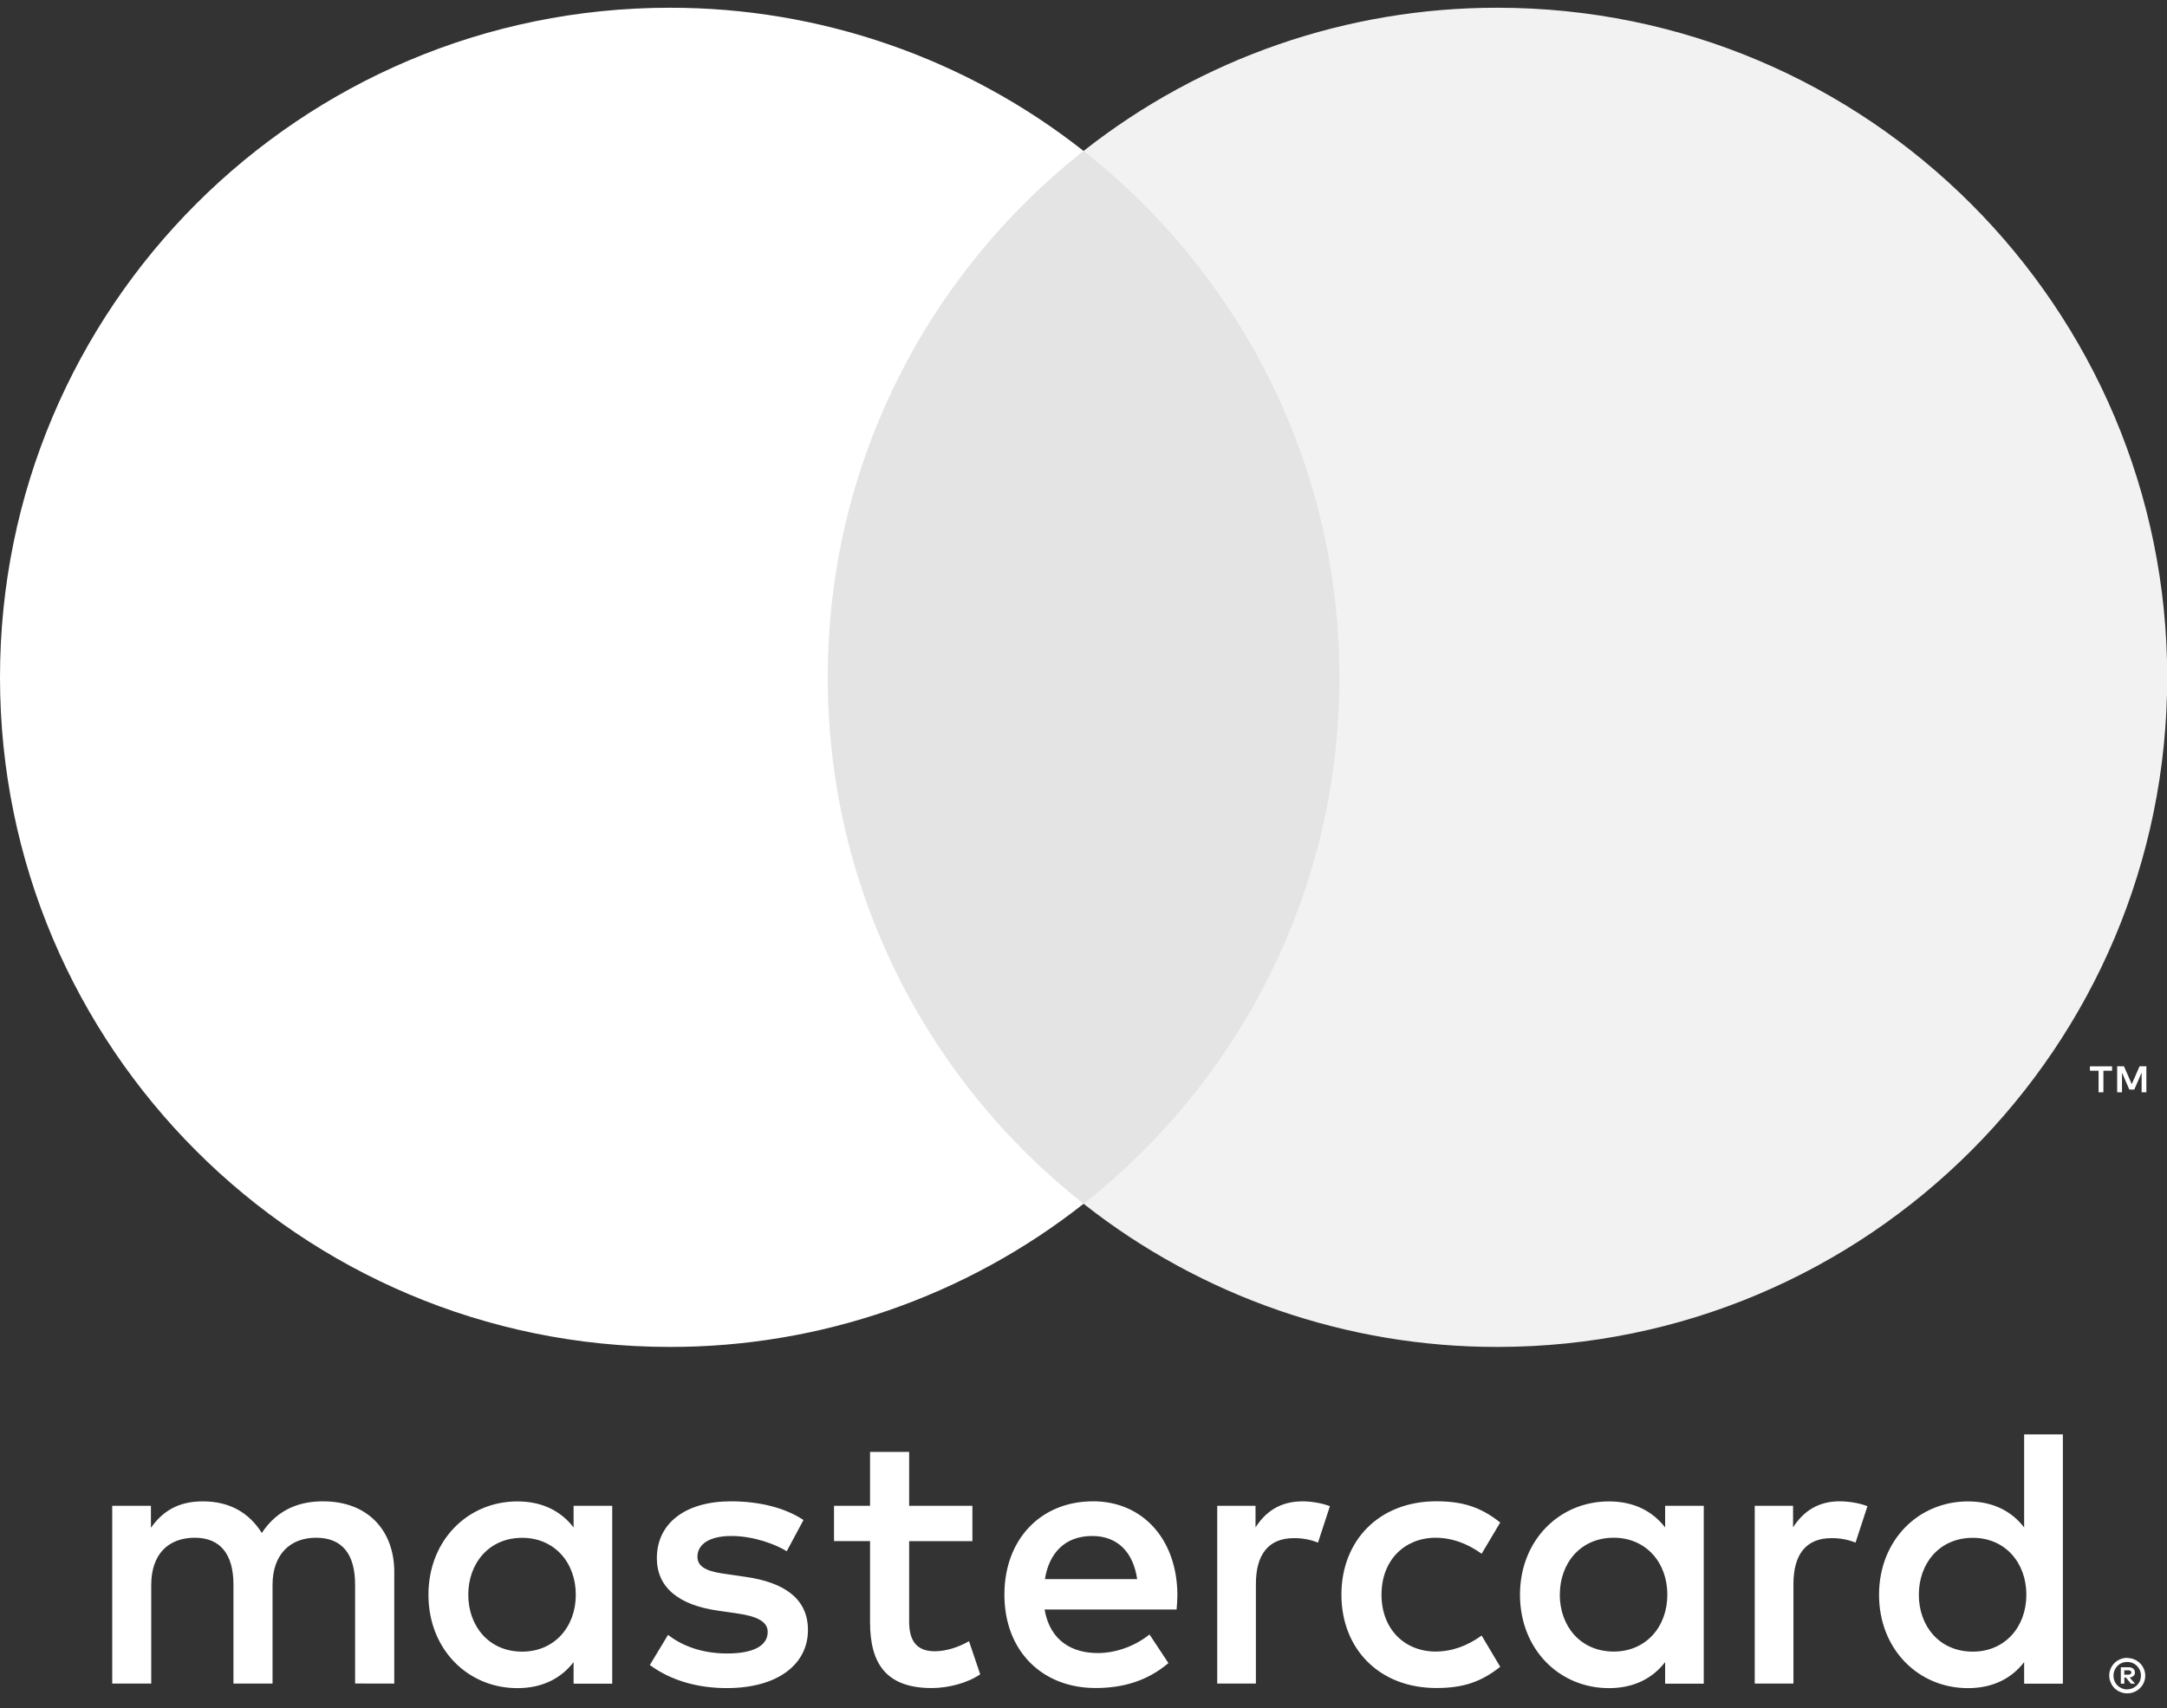
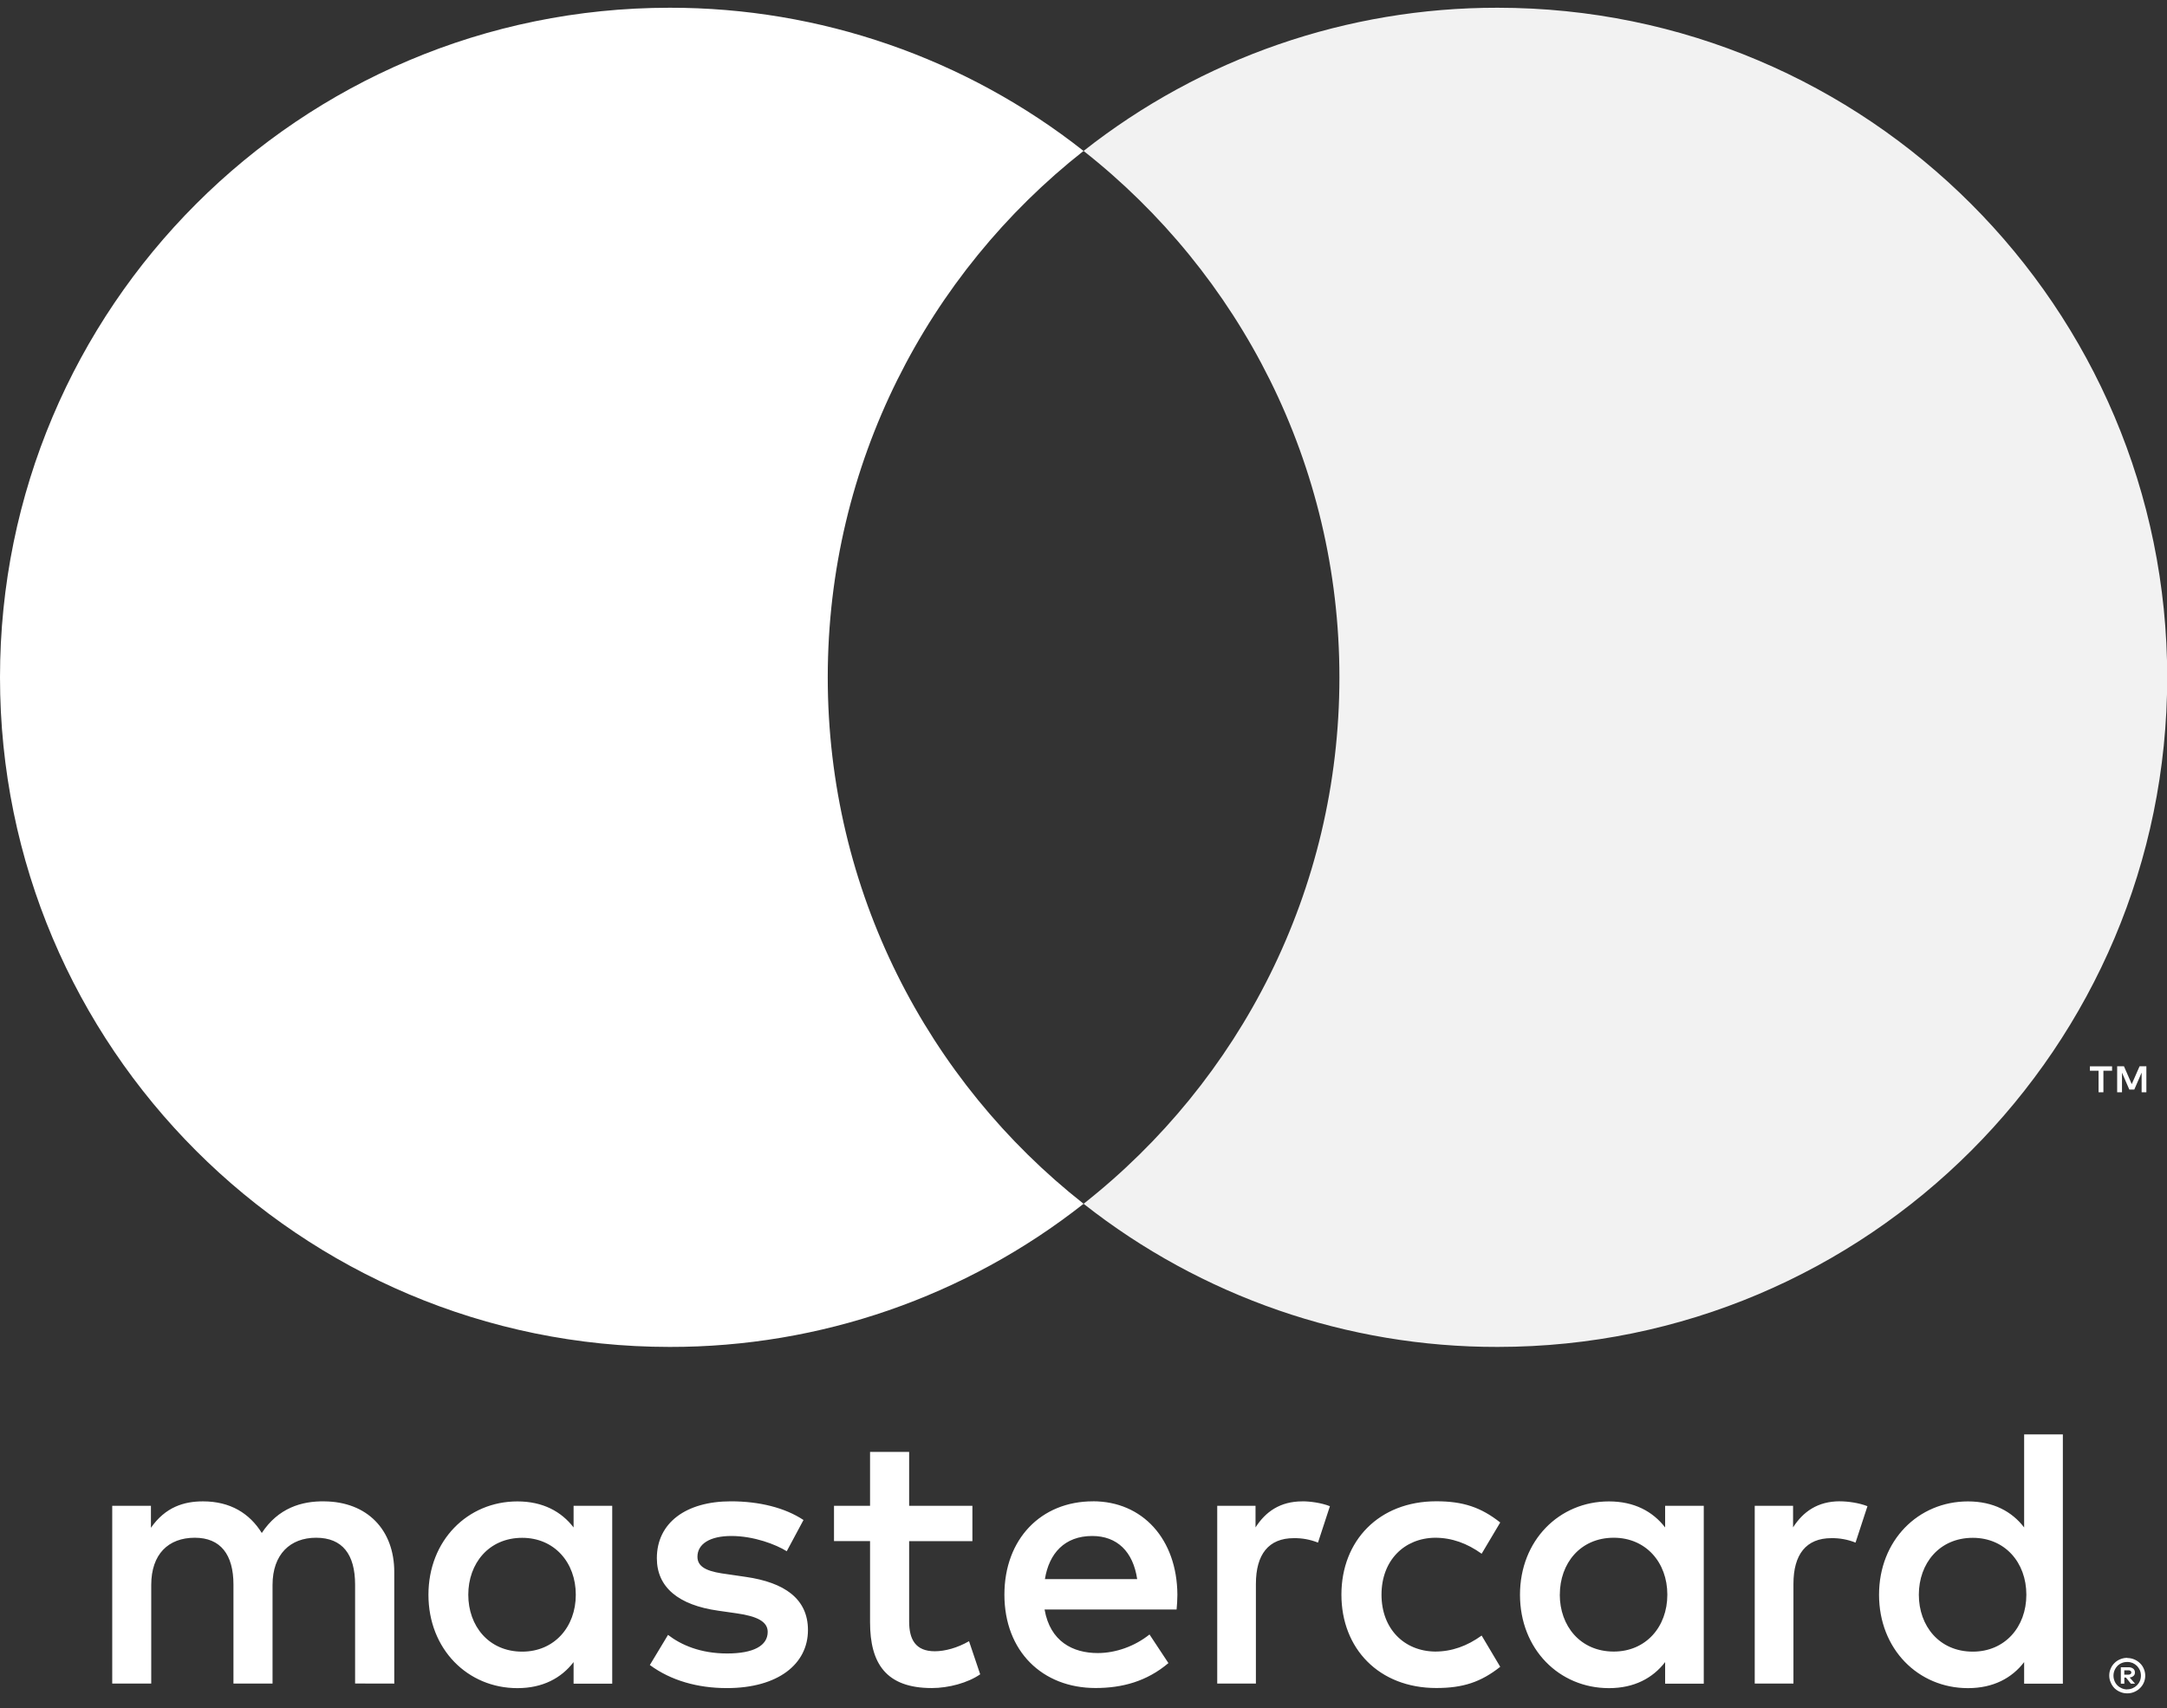
<svg xmlns="http://www.w3.org/2000/svg" width="52" height="41" viewBox="0 0 52 41" fill="none">
  <rect x="0" y="0" width="52" height="41" fill="#333333" stroke="none" />
  <path d="M50.975 40.093V40.197H51.072C51.09 40.197 51.108 40.192 51.124 40.183C51.13 40.179 51.135 40.173 51.139 40.166C51.142 40.159 51.144 40.151 51.143 40.144C51.144 40.136 51.142 40.128 51.139 40.122C51.135 40.115 51.13 40.109 51.124 40.105C51.108 40.095 51.09 40.091 51.072 40.092H50.975V40.093ZM51.073 40.019C51.115 40.017 51.156 40.028 51.19 40.053C51.203 40.064 51.214 40.078 51.221 40.094C51.228 40.11 51.231 40.127 51.23 40.145C51.231 40.16 51.228 40.175 51.223 40.189C51.217 40.203 51.208 40.215 51.197 40.226C51.172 40.248 51.139 40.262 51.104 40.264L51.234 40.413H51.134L51.015 40.266H50.976V40.413H50.892V40.019H51.074L51.073 40.019ZM51.047 40.548C51.091 40.549 51.134 40.54 51.175 40.522C51.213 40.506 51.249 40.482 51.279 40.452C51.309 40.422 51.333 40.387 51.349 40.348C51.383 40.266 51.383 40.173 51.349 40.09C51.332 40.052 51.308 40.017 51.279 39.986C51.249 39.957 51.213 39.933 51.175 39.916C51.134 39.9 51.091 39.891 51.047 39.892C51.002 39.891 50.958 39.9 50.917 39.916C50.877 39.932 50.841 39.956 50.811 39.986C50.765 40.034 50.734 40.093 50.721 40.158C50.709 40.223 50.716 40.29 50.741 40.35C50.757 40.389 50.781 40.425 50.811 40.455C50.841 40.485 50.877 40.508 50.917 40.525C50.958 40.542 51.002 40.551 51.047 40.551M51.047 39.797C51.161 39.797 51.271 39.842 51.352 39.922C51.392 39.96 51.423 40.006 51.444 40.057C51.467 40.109 51.478 40.165 51.478 40.221C51.478 40.278 51.467 40.334 51.444 40.386C51.423 40.436 51.391 40.482 51.352 40.52C51.313 40.559 51.266 40.59 51.215 40.611C51.162 40.634 51.105 40.646 51.047 40.645C50.988 40.646 50.93 40.634 50.876 40.611C50.825 40.59 50.778 40.559 50.738 40.52C50.7 40.48 50.669 40.433 50.648 40.381C50.625 40.329 50.614 40.273 50.614 40.217C50.614 40.16 50.625 40.104 50.648 40.052C50.669 40.002 50.7 39.956 50.74 39.917C50.779 39.878 50.826 39.847 50.878 39.826C50.932 39.804 50.99 39.792 51.048 39.793M11.237 38.278C11.237 37.528 11.728 36.912 12.531 36.912C13.299 36.912 13.817 37.501 13.817 38.278C13.817 39.054 13.299 39.644 12.531 39.644C11.728 39.644 11.237 39.028 11.237 38.278ZM14.691 38.278V36.143H13.764V36.663C13.469 36.279 13.023 36.038 12.416 36.038C11.22 36.038 10.281 36.976 10.281 38.279C10.281 39.582 11.219 40.52 12.416 40.52C13.023 40.52 13.469 40.279 13.764 39.895V40.413H14.691V38.278H14.691ZM46.045 38.278C46.045 37.528 46.536 36.912 47.34 36.912C48.108 36.912 48.625 37.501 48.625 38.278C48.625 39.054 48.108 39.644 47.34 39.644C46.536 39.644 46.045 39.028 46.045 38.278ZM49.501 38.278V34.43H48.572V36.663C48.278 36.279 47.831 36.038 47.224 36.038C46.028 36.038 45.09 36.976 45.09 38.279C45.09 39.582 46.028 40.52 47.224 40.52C47.831 40.52 48.278 40.279 48.572 39.895V40.413H49.501V38.278ZM26.208 36.868C26.806 36.868 27.19 37.242 27.288 37.903H25.074C25.173 37.286 25.547 36.868 26.209 36.868M26.227 36.036C24.976 36.036 24.102 36.946 24.102 38.276C24.102 39.633 25.012 40.517 26.289 40.517C26.932 40.517 27.52 40.357 28.038 39.919L27.584 39.232C27.226 39.518 26.77 39.678 26.342 39.678C25.744 39.678 25.2 39.401 25.066 38.633H28.234C28.244 38.518 28.253 38.401 28.253 38.276C28.244 36.946 27.421 36.035 26.226 36.035M37.43 38.276C37.43 37.526 37.921 36.91 38.724 36.91C39.492 36.91 40.01 37.5 40.01 38.276C40.01 39.053 39.492 39.642 38.724 39.642C37.921 39.642 37.429 39.026 37.429 38.276M40.884 38.276V36.143H39.957V36.663C39.661 36.279 39.216 36.038 38.609 36.038C37.413 36.038 36.474 36.976 36.474 38.279C36.474 39.582 37.412 40.52 38.609 40.52C39.216 40.52 39.661 40.279 39.957 39.895V40.413H40.884V38.278L40.884 38.276ZM32.189 38.276C32.189 39.571 33.09 40.517 34.466 40.517C35.109 40.517 35.537 40.374 36 40.008L35.554 39.258C35.206 39.509 34.84 39.642 34.436 39.642C33.696 39.633 33.151 39.098 33.151 38.276C33.151 37.455 33.696 36.919 34.436 36.91C34.839 36.91 35.205 37.044 35.554 37.294L36 36.544C35.536 36.178 35.108 36.035 34.466 36.035C33.09 36.035 32.189 36.981 32.189 38.276ZM44.152 36.035C43.616 36.035 43.268 36.286 43.027 36.661V36.143H42.107V40.41H43.036V38.018C43.036 37.312 43.34 36.92 43.946 36.92C44.145 36.917 44.342 36.953 44.526 37.027L44.812 36.153C44.607 36.072 44.339 36.036 44.151 36.036M19.279 36.483C18.833 36.188 18.218 36.036 17.539 36.036C16.458 36.036 15.762 36.554 15.762 37.402C15.762 38.098 16.28 38.527 17.234 38.661L17.673 38.724C18.181 38.795 18.422 38.929 18.422 39.17C18.422 39.5 18.084 39.688 17.449 39.688C16.806 39.688 16.343 39.483 16.03 39.242L15.594 39.965C16.102 40.34 16.745 40.519 17.441 40.519C18.674 40.519 19.388 39.939 19.388 39.126C19.388 38.376 18.826 37.984 17.897 37.85L17.46 37.786C17.058 37.734 16.736 37.654 16.736 37.368C16.736 37.056 17.04 36.868 17.549 36.868C18.093 36.868 18.621 37.073 18.879 37.234L19.281 36.484L19.279 36.483ZM31.252 36.037C30.717 36.037 30.368 36.287 30.128 36.662V36.143H29.209V40.41H30.137V38.018C30.137 37.312 30.44 36.92 31.046 36.92C31.245 36.917 31.442 36.953 31.627 37.027L31.913 36.153C31.707 36.072 31.44 36.036 31.252 36.036M23.334 36.143H21.816V34.849H20.878V36.143H20.013V36.991H20.878V38.938C20.878 39.928 21.263 40.518 22.36 40.518C22.763 40.518 23.227 40.393 23.521 40.188L23.253 39.393C22.976 39.554 22.673 39.635 22.432 39.635C21.968 39.635 21.816 39.349 21.816 38.92V36.992H23.334V36.143ZM9.461 40.411V37.733C9.461 36.725 8.818 36.046 7.782 36.037C7.237 36.028 6.675 36.198 6.282 36.796C5.988 36.323 5.524 36.037 4.872 36.037C4.416 36.037 3.971 36.171 3.622 36.671V36.143H2.693V40.41H3.629V38.044C3.629 37.304 4.04 36.91 4.675 36.91C5.291 36.91 5.602 37.312 5.602 38.035V40.41H6.54V38.044C6.54 37.303 6.969 36.91 7.585 36.91C8.218 36.91 8.521 37.311 8.521 38.035V40.409L9.461 40.411Z" fill="white" />
  <path d="M51.505 26.218V25.593H51.342L51.154 26.022L50.967 25.593H50.804V26.218H50.92V25.747L51.096 26.153H51.215L51.391 25.746V26.218H51.505H51.505ZM50.474 26.218V25.7H50.682V25.595H50.15V25.7H50.358V26.218H50.473H50.474Z" fill="white" />
-   <path d="M33.033 28.893H18.971V3.622H33.033L33.033 28.893Z" fill="#E4E4E4" />
  <path d="M19.863 16.258C19.863 11.132 22.264 6.566 26.001 3.623C23.172 1.392 19.673 0.181 16.07 0.186C7.195 0.186 0 7.382 0 16.258C0 25.135 7.195 32.33 16.07 32.33C19.673 32.336 23.172 31.125 26.002 28.894C22.264 25.952 19.863 21.385 19.863 16.258Z" fill="white" />
  <path d="M52.005 16.258C52.005 25.135 44.81 32.33 35.935 32.33C32.332 32.336 28.832 31.125 26.002 28.894C29.741 25.951 32.141 21.385 32.141 16.258C32.141 11.132 29.741 6.566 26.002 3.623C28.832 1.392 32.331 0.181 35.935 0.186C44.81 0.186 52.005 7.382 52.005 16.258" fill="#F2F2F2" />
</svg>